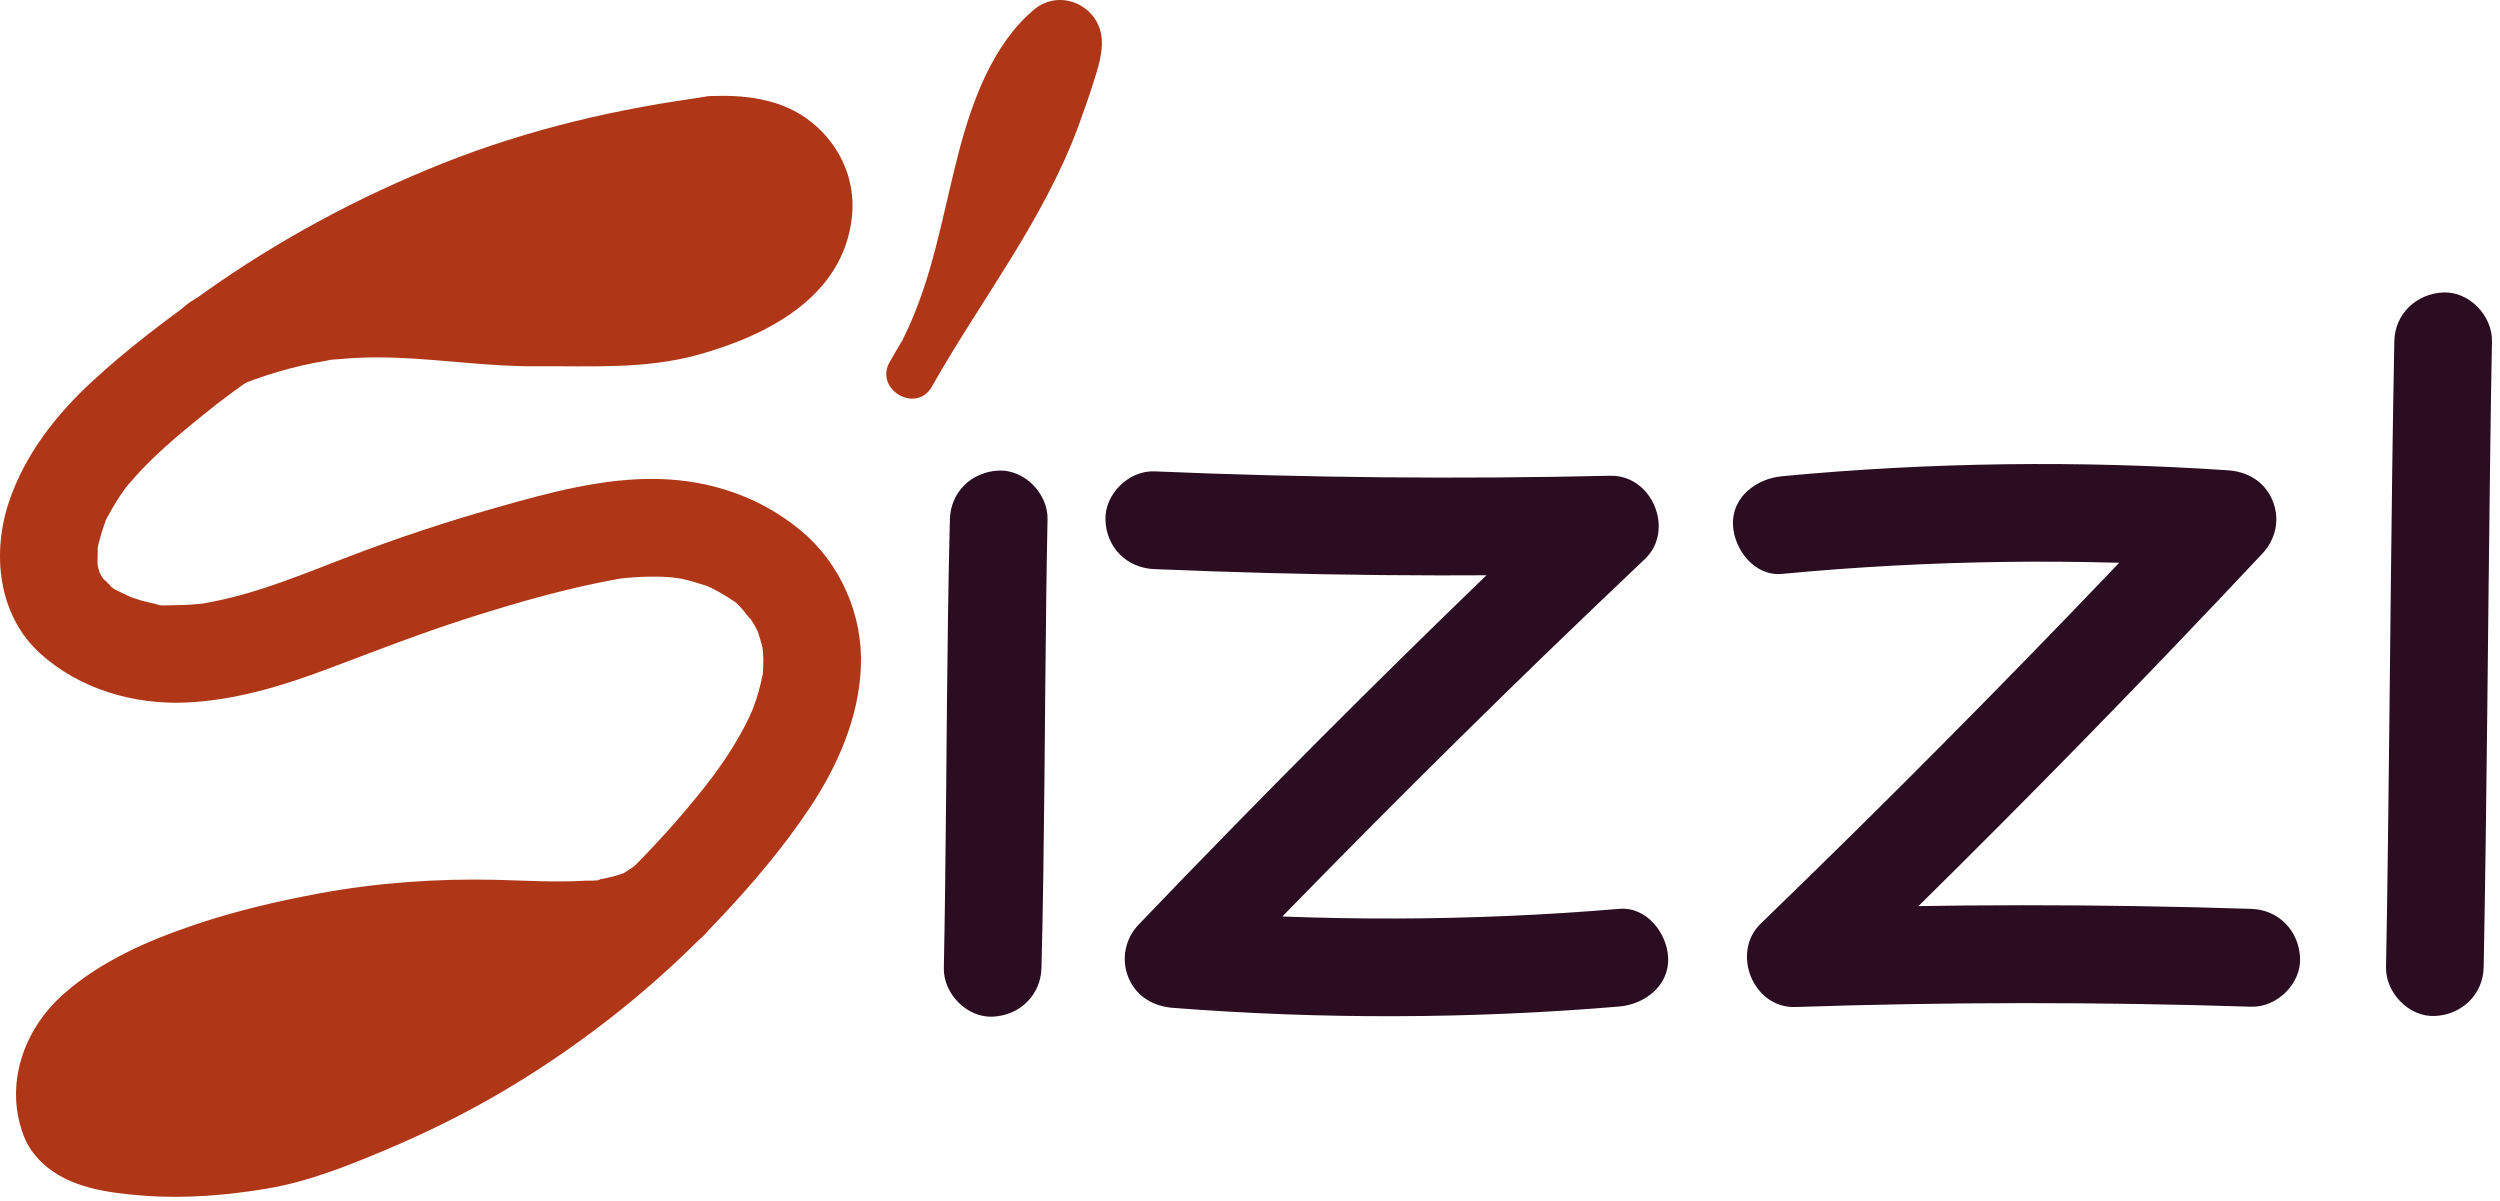
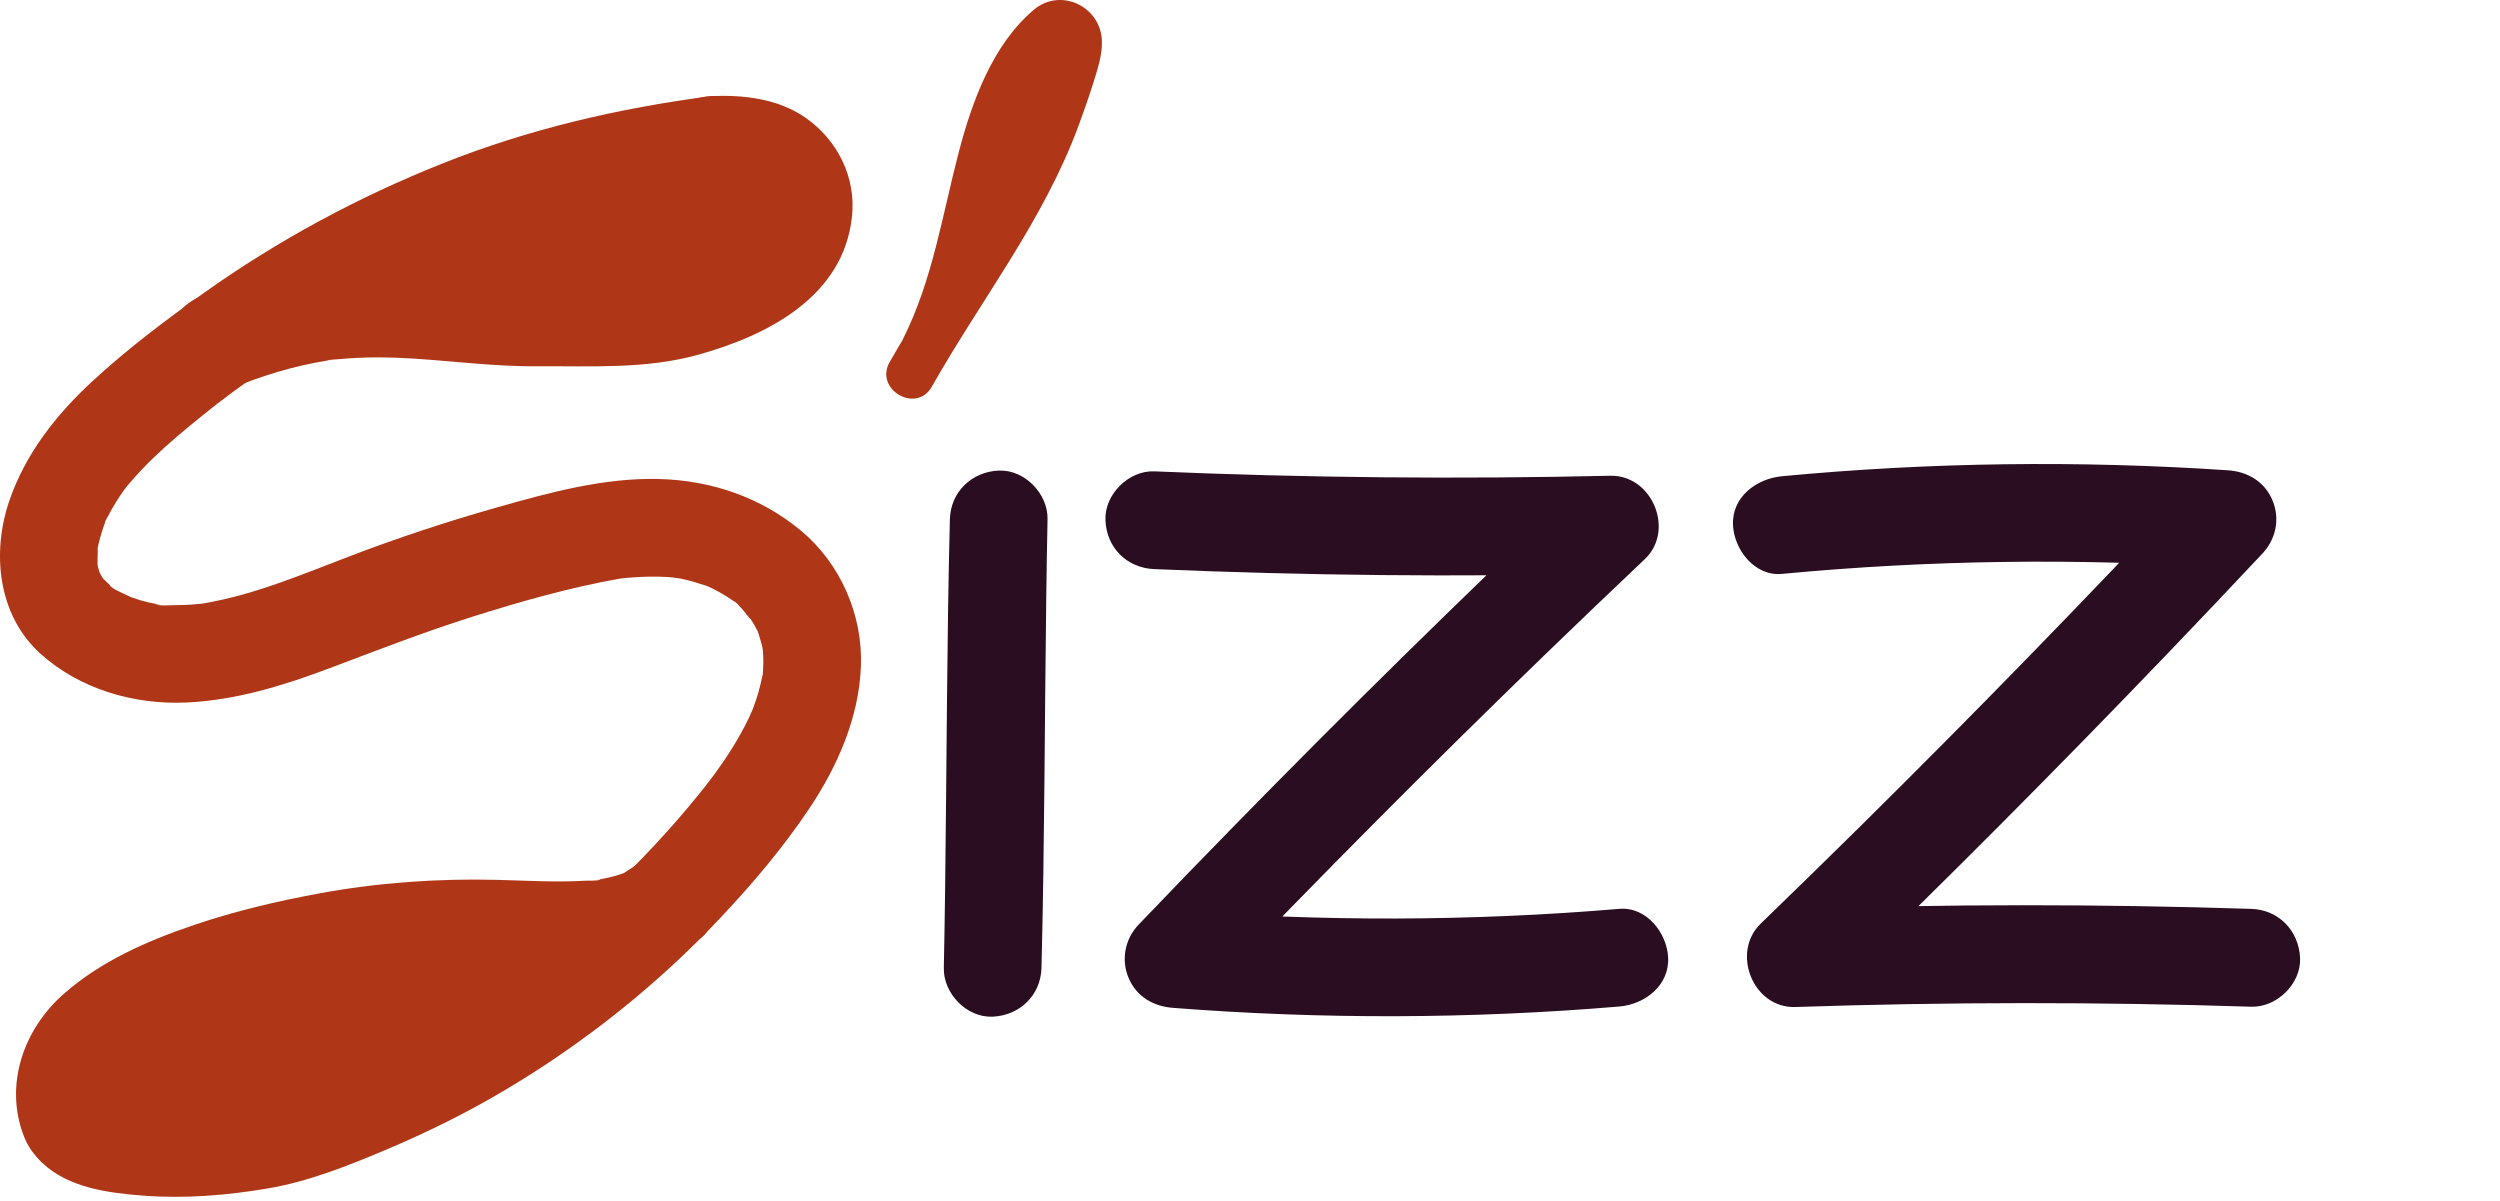
<svg xmlns="http://www.w3.org/2000/svg" width="256" height="123" viewBox="0 0 256 123" fill="none">
  <path d="M8.978 106.807C8.168 109.567 8.178 112.467 9.028 115.217C9.558 116.927 11.898 117.767 13.208 116.317C15.598 113.677 16.068 110.017 14.438 106.857C13.518 105.067 10.198 105.317 9.868 107.457C9.358 110.827 9.878 114.137 11.728 117.047C12.528 118.307 14.568 118.837 15.658 117.557C18.618 114.057 19.728 109.267 18.198 104.877C17.868 103.927 17.148 103.207 16.118 103.087C15.228 102.977 14.018 103.367 13.628 104.277C12.158 107.757 12.268 111.717 14.538 114.857C15.418 116.077 17.298 116.667 18.468 115.367C21.328 112.157 21.888 107.927 20.238 104.017C19.408 102.057 16.058 102.617 15.668 104.617C14.948 108.347 15.508 112.097 17.458 115.387C18.328 116.857 20.998 117.177 21.778 115.387C23.458 111.557 23.828 107.407 22.518 103.397C22.138 102.217 21.028 101.417 19.778 101.607C18.448 101.807 17.768 102.787 17.608 104.067C17.038 108.527 18.038 113.067 20.268 116.957C21.158 118.517 23.728 118.647 24.588 116.957C27.098 112.017 27.188 106.507 25.038 101.437C24.558 100.307 22.928 99.967 21.918 100.417C20.748 100.937 20.198 102.117 20.468 103.367C21.308 107.187 22.138 111.017 22.978 114.837C23.208 115.897 24.338 116.677 25.388 116.677C26.568 116.677 27.388 115.877 27.798 114.837C29.708 110.057 29.978 104.767 28.758 99.787C28.468 98.587 27.198 97.817 26.018 97.998C24.718 98.198 23.978 99.177 23.848 100.457C23.408 104.857 24.418 109.277 26.578 113.117C27.678 115.077 30.488 114.497 31.148 112.517C32.618 108.107 33.278 103.447 33.098 98.797C32.968 95.537 28.398 95.637 28.098 98.797C27.678 103.177 28.208 107.627 29.628 111.797C30.298 113.777 33.078 114.337 34.198 112.397C36.668 108.097 37.408 103.127 36.388 98.287C35.898 95.927 32.018 95.867 31.568 98.287C30.618 103.367 31.278 108.407 33.518 113.067C34.528 115.167 37.428 114.317 38.088 112.467C39.588 108.267 39.858 103.857 39.138 99.477C38.938 98.267 37.508 97.517 36.398 97.688C35.138 97.877 34.298 98.868 34.228 100.147C34.028 104.257 34.638 108.397 36.038 112.267C36.698 114.087 39.618 114.977 40.608 112.867C42.928 107.937 43.608 102.617 42.578 97.257C42.118 94.868 38.218 94.877 37.758 97.257C36.978 101.257 37.638 105.357 39.868 108.797C40.998 110.547 43.878 110.357 44.438 108.197C45.378 104.597 45.698 100.877 45.328 97.177C45.008 93.978 40.618 93.948 40.328 97.177C40.018 100.677 40.548 104.227 41.908 107.467C42.728 109.407 45.228 110.017 46.478 108.067C48.608 104.727 49.648 100.747 49.368 96.787C47.728 97.007 46.098 97.228 44.458 97.448C44.948 100.077 45.428 102.717 45.918 105.347C46.298 107.427 49.558 107.807 50.488 105.947C51.918 103.077 52.728 100.087 52.978 96.888C51.308 96.888 49.648 96.888 47.978 96.888C48.078 99.597 48.798 102.177 50.188 104.507C51.138 106.107 53.558 106.147 54.508 104.507C55.718 102.407 56.548 100.137 56.898 97.748C55.258 97.528 53.628 97.308 51.988 97.088C52.078 99.257 52.928 101.277 54.588 102.707C55.898 103.827 57.528 103.567 58.518 102.197C59.688 100.567 60.518 98.718 60.978 96.767C60.178 97.377 59.368 97.987 58.568 98.607C58.158 98.367 57.758 98.138 57.348 97.897C57.718 99.897 60.228 100.107 61.528 98.998C61.988 98.608 62.448 98.218 62.898 97.828C63.928 96.948 63.798 95.197 62.898 94.287C61.878 93.267 60.388 93.407 59.358 94.287C58.898 94.677 58.438 95.067 57.988 95.457C59.378 95.828 60.778 96.198 62.168 96.558C61.828 94.718 60.278 93.817 58.568 93.597C57.538 93.457 56.388 94.468 56.158 95.438C55.788 97.017 55.158 98.358 54.208 99.677C55.518 99.507 56.828 99.337 58.138 99.167C57.478 98.597 57.038 97.968 56.998 97.088C56.948 95.847 56.088 94.778 54.828 94.627C53.718 94.498 52.268 95.177 52.088 96.417C51.798 98.407 51.208 100.237 50.198 101.987C51.638 101.987 53.078 101.987 54.518 101.987C53.578 100.407 53.048 98.737 52.988 96.897C52.878 93.647 48.238 93.707 47.988 96.897C47.808 99.168 47.188 101.397 46.178 103.437C47.698 103.637 49.228 103.837 50.748 104.037C50.258 101.407 49.778 98.767 49.288 96.138C48.778 93.388 44.178 93.987 44.378 96.797C44.598 99.947 43.878 102.887 42.178 105.547C43.698 105.747 45.228 105.947 46.748 106.147C45.538 103.257 45.068 100.307 45.348 97.188C43.678 97.188 42.018 97.188 40.348 97.188C40.678 100.467 40.468 103.687 39.628 106.887C41.148 106.687 42.678 106.487 44.198 106.287C42.718 103.997 42.068 101.307 42.588 98.597C40.978 98.597 39.378 98.597 37.768 98.597C38.518 102.537 38.008 106.717 36.298 110.347C37.818 110.547 39.348 110.747 40.868 110.947C39.598 107.447 39.058 103.877 39.238 100.157C37.598 100.377 35.968 100.597 34.328 100.817C34.898 104.307 34.458 107.837 33.278 111.147C34.798 110.947 36.328 110.747 37.848 110.547C36.228 107.177 35.708 103.297 36.398 99.618C34.788 99.618 33.188 99.618 31.578 99.618C32.318 103.137 31.678 106.767 29.898 109.877C31.418 110.077 32.948 110.277 34.468 110.477C33.178 106.677 32.738 102.797 33.118 98.808C31.448 98.808 29.788 98.808 28.118 98.808C28.278 103.047 27.688 107.167 26.348 111.197C27.868 110.997 29.398 110.797 30.918 110.597C29.158 107.477 28.518 104.027 28.868 100.467C27.228 100.687 25.598 100.907 23.958 101.127C24.978 105.307 24.588 109.537 22.998 113.517C24.608 113.517 26.208 113.517 27.818 113.517C26.978 109.697 26.148 105.867 25.308 102.047C23.788 102.687 22.258 103.327 20.738 103.977C22.138 107.287 21.908 111.267 20.288 114.447C21.728 114.447 23.168 114.447 24.608 114.447C22.788 111.257 22.168 107.717 22.628 104.077C20.988 104.297 19.358 104.517 17.718 104.737C18.578 107.387 18.608 110.287 17.478 112.877C18.918 112.877 20.358 112.877 21.798 112.877C20.558 110.787 20.048 108.367 20.508 105.957C18.988 106.157 17.458 106.357 15.938 106.557C16.668 108.277 16.168 110.487 14.958 111.847C16.268 112.017 17.578 112.187 18.888 112.357C17.758 110.787 17.188 108.687 17.978 106.827C16.458 106.627 14.928 106.427 13.408 106.227C14.328 108.867 13.998 111.857 12.148 114.037C13.458 114.207 14.768 114.377 16.078 114.547C14.998 112.847 14.418 110.837 14.728 108.817C13.208 109.017 11.678 109.217 10.158 109.417C10.718 110.507 10.528 111.907 9.708 112.817C11.098 113.187 12.498 113.557 13.888 113.917C13.288 111.977 13.268 110.117 13.838 108.167C14.698 105.047 9.878 103.727 8.978 106.807Z" fill="#AF3717" />
  <path d="M41.828 25.308C39.978 24.238 37.468 24.378 35.958 25.997C34.488 27.578 34.258 30.098 35.508 31.887C36.258 32.947 37.718 33.577 38.928 32.787C40.718 31.617 42.028 29.907 42.448 27.777C42.888 25.527 40.048 23.317 38.268 25.347C35.988 27.937 38.228 32.078 41.678 31.587C43.208 31.367 44.428 30.328 45.138 28.988C45.818 27.718 45.718 26.177 46.388 24.948C47.928 22.128 43.658 19.617 42.068 22.427C41.148 24.047 40.678 25.898 40.858 27.767C41.048 29.657 41.758 31.957 43.808 32.547C48.188 33.827 49.898 27.378 50.498 24.317C48.888 23.878 47.288 23.427 45.678 22.988C45.258 25.538 45.348 28.047 46.168 30.517C46.828 32.517 49.618 33.038 50.738 31.117C52.458 28.157 53.748 24.957 54.528 21.628C52.918 21.188 51.318 20.737 49.708 20.297C49.018 24.197 49.518 27.957 51.208 31.537C52.158 33.537 55.238 32.888 55.778 30.938C56.848 27.038 57.928 23.137 58.998 19.238C57.388 18.797 55.788 18.347 54.178 17.907C53.218 21.777 53.308 25.807 54.518 29.607C55.268 31.967 58.598 31.997 59.338 29.607C60.338 26.367 61.218 23.087 61.958 19.787C60.318 19.567 58.688 19.348 57.048 19.128C57.048 22.358 57.048 25.578 57.038 28.808C57.038 31.668 61.118 32.148 61.948 29.468C63.058 25.927 64.158 22.387 65.268 18.857C63.628 18.637 61.998 18.418 60.358 18.198C59.828 22.188 59.448 26.168 60.448 30.128C61.068 32.597 64.558 32.417 65.268 30.128C66.408 26.457 67.358 22.727 68.108 18.957C66.498 18.517 64.898 18.067 63.288 17.628C62.678 21.587 62.668 25.447 63.238 29.407C63.578 31.787 67.728 31.797 68.058 29.407C68.618 25.327 69.188 21.107 71.378 17.537C69.828 17.117 68.268 16.698 66.718 16.277C66.558 20.448 66.398 24.627 66.238 28.797C66.128 31.697 70.318 32.078 71.148 29.457C72.148 26.308 73.148 23.157 74.148 20.008C72.508 19.788 70.878 19.567 69.238 19.347C69.118 22.487 68.998 25.628 68.878 28.767C68.768 31.698 72.918 32.008 73.788 29.427C74.968 25.938 76.148 22.438 77.338 18.948C75.698 18.727 74.068 18.507 72.428 18.287C72.618 22.057 72.798 25.827 72.988 29.597C73.128 32.367 77.108 33.047 77.898 30.258C78.938 26.617 79.728 22.917 80.268 19.167C78.658 19.167 77.058 19.167 75.448 19.167C75.708 20.837 76.068 22.467 76.528 24.097C77.198 26.467 80.678 26.487 81.348 24.097C81.878 22.197 82.408 20.288 82.938 18.387C81.328 18.387 79.728 18.387 78.118 18.387C78.538 19.427 78.718 20.348 78.658 21.468C79.068 20.747 79.488 20.027 79.898 19.308C76.498 21.918 72.728 24.067 68.678 25.488C66.688 26.188 64.638 26.738 62.568 27.137C60.358 27.558 57.558 27.797 57.548 30.758C57.538 33.638 60.378 34.847 62.848 34.357C64.838 33.967 66.798 33.008 68.468 31.878C71.908 29.527 74.518 26.288 76.938 22.948C78.448 20.858 79.938 17.907 77.888 15.617C76.168 13.707 72.998 13.637 71.618 15.967C69.978 18.738 74.298 21.258 75.938 18.488C75.438 19.137 74.868 19.317 74.248 19.027C74.138 18.918 74.068 18.788 74.038 18.617C73.938 18.227 73.888 18.168 73.878 18.457C73.808 18.668 73.708 18.867 73.578 19.058C73.168 19.758 72.658 20.407 72.178 21.058C71.178 22.418 70.118 23.727 68.948 24.948C67.848 26.087 66.678 27.148 65.328 27.988C64.708 28.367 64.068 28.727 63.388 28.997C63.038 29.137 62.668 29.257 62.298 29.357C62.048 29.427 61.788 29.497 61.538 29.547C62.188 29.527 62.528 30.027 62.558 31.047C62.348 31.417 62.128 31.788 61.918 32.148C61.708 32.398 61.318 32.297 61.828 32.307C62.168 32.318 62.538 32.208 62.868 32.148C63.428 32.057 63.978 31.957 64.528 31.837C65.698 31.598 66.858 31.308 68.008 30.968C70.438 30.247 72.818 29.297 75.098 28.198C77.248 27.148 79.318 25.918 81.258 24.517C82.568 23.567 83.648 22.807 83.708 21.047C83.748 19.697 83.478 18.308 82.968 17.067C82.548 16.027 81.748 15.227 80.558 15.227C79.458 15.227 78.438 16.008 78.148 17.067C77.618 18.968 77.088 20.878 76.558 22.777C78.168 22.777 79.768 22.777 81.378 22.777C80.918 21.157 80.558 19.517 80.298 17.847C79.928 15.477 75.828 15.447 75.478 17.847C74.938 21.597 74.138 25.297 73.108 28.938C74.748 29.157 76.378 29.377 78.018 29.597C77.828 25.827 77.648 22.057 77.458 18.287C77.318 15.447 73.458 14.928 72.548 17.628C71.368 21.117 70.188 24.617 68.998 28.107C70.638 28.327 72.268 28.547 73.908 28.767C74.028 25.628 74.148 22.487 74.268 19.347C74.378 16.447 70.188 16.067 69.358 18.688C68.358 21.837 67.358 24.988 66.358 28.137C67.998 28.358 69.628 28.577 71.268 28.797C71.428 24.627 71.588 20.448 71.748 16.277C71.848 13.727 68.338 12.977 67.088 15.018C64.648 18.988 63.888 23.547 63.268 28.078C64.878 28.078 66.478 28.078 68.088 28.078C67.658 25.078 67.678 21.948 68.138 18.957C68.338 17.628 67.798 16.267 66.388 15.877C65.158 15.537 63.578 16.297 63.308 17.628C62.558 21.398 61.608 25.127 60.468 28.797C62.078 28.797 63.678 28.797 65.288 28.797C64.408 25.317 64.908 21.707 65.378 18.198C65.538 16.988 64.308 15.867 63.208 15.738C61.958 15.588 60.848 16.317 60.468 17.527C59.358 21.067 58.258 24.608 57.148 28.137C58.788 28.358 60.418 28.577 62.058 28.797C62.058 25.567 62.058 22.348 62.068 19.117C62.068 16.358 57.788 15.648 57.158 18.457C56.408 21.767 55.538 25.038 54.538 28.277C56.148 28.277 57.748 28.277 59.358 28.277C58.418 25.308 58.268 22.267 59.018 19.238C59.788 16.117 55.058 14.797 54.198 17.907C53.128 21.807 52.048 25.707 50.978 29.607C52.498 29.407 54.028 29.207 55.548 29.008C54.478 26.738 54.118 24.098 54.548 21.617C54.778 20.288 54.188 18.927 52.798 18.537C51.528 18.187 50.028 18.967 49.718 20.287C49.028 23.227 47.948 25.977 46.428 28.587C47.948 28.788 49.478 28.988 50.998 29.188C50.478 27.608 50.238 25.977 50.508 24.317C50.728 22.988 50.158 21.628 48.758 21.238C47.528 20.898 45.948 21.657 45.678 22.988C45.468 24.038 45.208 25.058 44.848 26.067C44.718 26.438 44.578 26.797 44.408 27.157C44.298 27.407 44.168 27.657 44.028 27.898C43.878 28.067 43.918 28.027 44.148 27.787C44.588 27.787 45.038 27.787 45.478 27.787C46.038 28.587 46.228 28.747 46.048 28.277C45.978 28.087 45.928 27.887 45.888 27.698C45.828 27.387 45.818 27.067 45.828 26.758C45.868 26.098 46.078 25.517 46.398 24.948C44.958 24.108 43.518 23.267 42.078 22.427C41.418 23.637 41.308 24.848 40.918 26.128C40.908 26.168 40.658 26.767 40.658 26.767C40.538 26.407 41.518 26.667 41.698 26.797C41.948 26.857 42.078 27.038 42.078 27.328C42.198 27.837 42.258 27.907 42.268 27.527C42.158 27.948 42.038 28.367 41.928 28.787C41.888 28.817 41.848 28.858 41.798 28.887C40.408 28.078 39.008 27.267 37.618 26.457C37.448 27.308 37.128 27.997 36.398 28.477C37.538 28.777 38.678 29.078 39.818 29.378C39.298 28.637 39.878 29.977 39.288 29.637C42.098 31.238 44.618 26.918 41.828 25.308Z" fill="#AF3717" />
  <path d="M72.698 9.857C63.318 11.087 54.148 13.217 45.338 16.727C36.678 20.177 28.488 24.587 20.888 29.987C16.928 32.797 12.998 35.767 9.428 39.068C5.758 42.458 2.628 46.447 0.978 51.208C-0.872 56.547 -0.242 62.967 4.118 66.917C8.148 70.567 13.708 72.177 19.078 71.938C24.138 71.707 28.988 70.218 33.688 68.448C38.518 66.627 43.318 64.757 48.238 63.197C53.248 61.608 58.318 60.167 63.488 59.248C62.618 59.398 63.408 59.257 63.588 59.237C63.908 59.207 64.218 59.167 64.538 59.148C65.168 59.097 65.808 59.057 66.448 59.047C67.088 59.037 67.728 59.047 68.358 59.087C68.678 59.108 68.998 59.147 69.318 59.167C68.388 59.107 69.498 59.207 69.648 59.237C70.598 59.427 71.508 59.718 72.428 60.017C73.358 60.328 72.268 60.007 72.248 59.927C72.258 59.967 72.808 60.187 72.908 60.237C73.448 60.507 73.978 60.807 74.488 61.127C74.688 61.258 74.888 61.398 75.088 61.528C75.468 61.778 75.628 61.637 74.938 61.407C75.298 61.537 75.738 62.108 76.008 62.377C76.178 62.547 76.758 63.417 76.968 63.447C76.838 63.428 76.348 62.497 76.818 63.307C76.968 63.567 77.138 63.818 77.288 64.078C77.408 64.287 77.498 64.517 77.628 64.718C77.968 65.297 77.378 63.897 77.578 64.597C77.728 65.127 77.918 65.627 78.038 66.157C78.078 66.327 78.238 67.177 78.118 66.477C77.998 65.787 78.118 66.627 78.138 66.807C78.178 67.407 78.178 67.997 78.138 68.597C78.118 68.847 78.118 69.147 78.068 69.397C78.298 68.287 78.108 69.028 78.058 69.257C77.938 69.787 77.828 70.317 77.678 70.838C77.528 71.368 77.358 71.887 77.158 72.407C77.058 72.667 76.958 72.927 76.858 73.188C77.298 72.108 76.738 73.397 76.678 73.528C75.678 75.608 74.428 77.557 73.058 79.417C72.918 79.607 71.748 81.117 72.488 80.177C72.158 80.597 71.818 81.028 71.478 81.438C70.758 82.328 70.018 83.198 69.268 84.067C67.808 85.737 66.298 87.357 64.728 88.927C63.118 90.537 61.448 92.097 59.728 93.588C58.918 94.287 58.098 94.977 57.268 95.657C56.848 95.997 56.428 96.327 56.008 96.657C55.838 96.787 55.258 97.227 56.068 96.617C55.798 96.817 55.538 97.027 55.268 97.227C51.678 99.917 47.908 102.357 43.978 104.517C41.988 105.617 39.958 106.637 37.898 107.597C37.408 107.817 36.928 108.037 36.438 108.257C36.148 108.387 34.718 108.977 35.788 108.547C34.738 108.977 33.678 109.397 32.618 109.797C30.778 110.487 28.918 111.157 26.998 111.607C26.128 111.807 25.238 111.977 24.358 112.127C24.238 112.147 23.818 112.267 23.668 112.227C24.368 112.367 24.478 112.127 23.958 112.187C23.368 112.257 22.788 112.317 22.198 112.367C20.238 112.537 18.268 112.597 16.308 112.527C15.458 112.497 14.618 112.447 13.778 112.357C13.588 112.337 13.368 112.287 13.188 112.287C13.248 112.287 14.478 112.497 13.668 112.347C13.278 112.277 12.878 112.217 12.488 112.127C11.878 111.997 11.308 111.797 10.718 111.617C10.528 111.557 11.968 112.267 11.058 111.727C10.088 111.147 11.798 112.397 11.378 111.997C9.478 110.207 6.168 109.967 4.308 111.997C2.518 113.947 2.278 117.157 4.308 119.067C7.058 121.657 11.108 122.157 14.708 122.437C18.928 122.757 23.198 122.407 27.368 121.707C31.558 120.997 35.528 119.417 39.428 117.777C43.698 115.977 47.848 113.927 51.828 111.557C59.888 106.757 67.348 100.807 73.778 93.977C77.068 90.487 80.228 86.757 82.888 82.767C85.768 78.457 87.968 73.457 88.158 68.207C88.358 62.968 86.058 57.697 82.018 54.337C77.858 50.888 72.788 49.177 67.408 49.047C61.788 48.917 56.188 50.457 50.828 51.977C45.718 53.427 40.668 55.097 35.708 56.998C31.168 58.727 26.648 60.657 21.858 61.597C21.318 61.707 20.768 61.818 20.218 61.877C21.418 61.748 19.828 61.887 19.498 61.917C18.958 61.947 18.418 61.968 17.878 61.968C17.388 61.958 16.298 62.097 15.868 61.847C15.928 61.887 17.038 62.077 16.008 61.847C15.748 61.787 15.488 61.748 15.218 61.688C14.698 61.568 14.178 61.417 13.668 61.237C13.408 61.147 13.158 61.057 12.908 60.947C13.848 61.337 13.158 61.038 12.968 60.938C12.698 60.788 11.298 60.237 11.248 59.917C11.248 59.927 12.128 60.717 11.338 59.987C11.148 59.807 10.958 59.648 10.778 59.458C10.648 59.328 10.308 59.028 10.258 58.888C10.288 58.977 10.928 59.767 10.378 58.958C10.248 58.767 9.988 58.127 10.358 59.087C10.258 58.837 10.178 58.567 10.108 58.307C10.058 58.107 9.908 57.688 9.938 57.508C9.968 57.678 9.998 57.847 10.018 58.017C9.998 57.807 9.988 57.608 9.988 57.398C9.978 57.057 10.018 56.717 10.008 56.367C10.008 56.137 10.008 55.337 9.958 56.517C9.978 56.017 10.148 55.477 10.278 54.987C10.408 54.487 10.578 54.008 10.748 53.517C10.848 53.218 10.868 52.718 10.688 53.638C10.748 53.347 10.978 53.028 11.108 52.767C11.588 51.847 12.138 50.967 12.748 50.117C12.838 49.987 13.368 49.337 12.948 49.837C12.458 50.438 13.288 49.437 13.308 49.427C13.698 48.977 14.098 48.527 14.508 48.097C16.018 46.507 17.668 45.057 19.368 43.657C20.278 42.897 21.218 42.167 22.138 41.427C22.718 40.957 21.518 41.898 22.108 41.447C22.328 41.278 22.548 41.108 22.768 40.947C23.258 40.578 23.758 40.197 24.258 39.837C26.128 38.468 28.038 37.138 29.978 35.877C33.808 33.388 37.778 31.127 41.878 29.117C42.838 28.647 43.798 28.198 44.768 27.758C45.258 27.538 45.738 27.317 46.228 27.107C46.468 26.997 46.718 26.897 46.958 26.787C46.158 27.127 46.818 26.847 47.238 26.677C49.278 25.847 51.348 25.078 53.438 24.378C57.748 22.938 62.138 21.767 66.598 20.887C67.748 20.657 68.908 20.448 70.068 20.258C70.618 20.168 71.168 20.078 71.718 19.997C71.958 19.957 73.938 19.697 72.678 19.857C75.258 19.517 77.808 17.797 77.678 14.857C77.588 12.437 75.478 9.497 72.698 9.857Z" fill="#AF3717" />
  <path d="M72.698 19.857C73.398 19.817 74.088 19.797 74.788 19.827C75.008 19.837 75.708 19.777 75.888 19.907C75.638 19.717 74.908 19.717 75.548 19.887C75.958 19.997 76.558 20.277 76.968 20.287C76.148 20.277 76.068 19.857 76.728 20.217C76.768 20.237 77.308 20.607 77.338 20.597C76.888 20.737 76.398 19.687 77.018 20.397C77.108 20.497 77.218 20.627 77.318 20.717C77.948 21.267 76.688 19.637 77.048 20.377C77.098 20.477 77.198 20.657 77.268 20.737C77.668 21.207 77.088 19.757 77.288 20.807C77.378 21.277 77.668 21.277 77.308 20.607C77.388 20.757 77.388 21.617 77.308 21.757C77.328 21.567 77.358 21.377 77.378 21.197C77.328 21.447 77.268 21.697 77.188 21.947C76.968 23.067 77.548 21.457 77.188 22.007C77.018 22.267 76.868 22.557 76.708 22.827C77.218 21.967 76.848 22.657 76.618 22.897C76.388 23.137 76.138 23.357 75.908 23.587C75.048 24.447 76.458 23.287 75.828 23.657C75.538 23.827 75.278 24.027 74.988 24.197C74.298 24.607 73.588 24.957 72.858 25.287C71.958 25.697 72.638 25.377 72.828 25.307C72.448 25.467 72.058 25.617 71.668 25.767C71.068 25.987 70.468 26.207 69.858 26.397C68.678 26.767 67.478 27.077 66.258 27.287C66.088 27.317 65.778 27.317 65.638 27.387C65.878 27.357 66.118 27.327 66.348 27.297C66.148 27.327 65.938 27.347 65.738 27.367C65.228 27.417 64.718 27.457 64.208 27.487C63.088 27.547 61.968 27.557 60.848 27.557C58.258 27.547 55.658 27.547 53.068 27.547C48.818 27.537 44.618 26.787 40.378 26.637C33.758 26.417 27.168 27.597 21.048 30.127C19.788 30.647 18.778 31.197 18.058 32.427C17.428 33.497 17.168 35.077 17.558 36.277C18.308 38.597 21.118 40.837 23.708 39.767C26.838 38.467 30.078 37.477 33.428 36.937C33.708 36.887 34.898 36.547 33.628 36.897C33.968 36.807 34.398 36.807 34.748 36.777C35.358 36.717 35.958 36.677 36.568 36.647C37.948 36.577 39.328 36.587 40.708 36.637C45.478 36.827 50.178 37.547 54.968 37.507C60.518 37.467 66.078 37.827 71.488 36.327C78.658 34.337 86.408 30.347 87.248 22.127C87.658 18.137 85.768 14.377 82.548 12.097C79.728 10.097 76.038 9.667 72.678 9.857C70.068 9.997 67.548 12.057 67.678 14.857C67.808 17.447 69.898 20.007 72.698 19.857Z" fill="#AF3717" />
  <path d="M12.108 113.717C11.928 113.247 11.798 112.777 11.648 112.297C11.278 111.087 11.638 113.487 11.628 112.267C11.628 112.047 11.628 111.827 11.618 111.617C11.598 110.977 11.988 110.977 11.518 112.097C11.668 111.737 11.708 111.257 11.818 110.877C12.138 109.737 11.218 112.007 11.868 110.817C12.038 110.507 12.418 110.137 12.518 109.807C12.278 110.647 11.798 110.637 12.298 110.117C12.408 110.007 12.498 109.887 12.608 109.777C12.988 109.367 13.408 108.997 13.828 108.627C14.798 107.757 12.928 109.257 14.008 108.487C14.438 108.177 14.878 107.887 15.328 107.617C16.198 107.087 17.088 106.597 18.008 106.157C18.528 105.907 19.058 105.667 19.588 105.437C20.568 104.997 18.468 105.877 19.478 105.487C19.658 105.417 19.848 105.337 20.028 105.267C21.148 104.827 22.278 104.427 23.428 104.057C27.478 102.747 31.628 101.797 35.808 101.037C36.548 100.907 37.278 100.777 38.018 100.657C39.478 100.427 36.988 100.767 38.298 100.617C39.418 100.497 40.548 100.427 41.668 100.347C45.048 100.107 48.388 100.017 51.768 100.117C54.988 100.207 58.248 100.397 61.458 100.047C65.368 99.617 68.708 98.517 71.808 96.027C73.858 94.377 73.648 90.647 71.808 88.957C69.638 86.967 66.918 87.197 64.738 88.957C65.928 88.007 64.288 89.157 63.938 89.367C63.008 89.917 65.028 89.017 63.988 89.367C63.688 89.467 63.388 89.577 63.078 89.667C62.558 89.817 62.018 89.937 61.478 90.037C61.368 90.057 61.258 90.077 61.148 90.097C60.598 90.177 60.698 90.167 61.458 90.057C61.268 90.227 60.308 90.167 60.048 90.177C57.008 90.367 53.958 90.177 50.918 90.097C44.808 89.947 38.688 90.377 32.678 91.487C28.358 92.287 24.058 93.297 19.898 94.707C15.118 96.327 10.398 98.387 6.568 101.737C2.408 105.367 0.388 111.117 2.468 116.407C3.418 118.837 5.858 120.797 8.618 119.897C10.968 119.107 13.138 116.327 12.108 113.717Z" fill="#AF3717" />
  <path d="M97.268 53.188C96.948 65.847 96.948 78.507 96.778 91.168C96.738 93.817 96.708 96.468 96.648 99.108C96.578 101.727 98.998 104.227 101.648 104.107C104.418 103.987 106.578 101.907 106.648 99.108C106.968 86.448 106.968 73.787 107.138 61.127C107.178 58.477 107.208 55.828 107.268 53.188C107.338 50.568 104.918 48.068 102.268 48.188C99.498 48.307 97.338 50.377 97.268 53.188Z" fill="#2A0D20" />
  <path d="M94.658 35.888C100.708 23.988 98.928 11.287 107.388 2.957C108.668 1.697 110.578 2.917 110.308 4.687C110.038 6.457 109.248 8.697 108.628 10.477C106.718 16.007 105.218 18.738 103.808 21.238C99.328 29.177 97.728 30.387 93.248 38.328" fill="#AF3717" />
  <path d="M96.808 37.157C99.278 32.218 100.638 26.938 101.868 21.578C102.928 16.927 103.948 12.107 106.518 8.008C107.068 7.138 107.668 6.328 108.358 5.568C108.428 5.488 109.168 4.808 109.158 4.737C109.228 4.987 108.098 4.837 108.288 4.907C108.128 4.847 107.998 4.548 107.858 4.518C107.668 4.488 108.118 4.138 107.808 4.578C107.538 4.968 107.518 5.838 107.378 6.318C107.188 6.988 106.968 7.648 106.748 8.318C106.288 9.678 105.818 11.027 105.308 12.367C103.758 16.418 101.628 20.198 99.368 23.887C96.658 28.317 93.658 32.547 91.098 37.078C89.508 39.877 93.828 42.407 95.418 39.597C100.478 30.657 106.838 22.617 110.438 12.887C110.978 11.418 111.498 9.938 111.968 8.448C112.398 7.058 112.918 5.518 112.828 4.058C112.618 0.598 108.568 -1.272 105.878 0.988C101.638 4.558 99.538 10.398 98.178 15.578C96.498 21.997 95.508 28.628 92.508 34.627C91.058 37.498 95.368 40.038 96.808 37.157Z" fill="#AF3717" />
  <path d="M118.188 58.277C133.738 58.937 149.318 59.097 164.878 58.727C163.698 55.877 162.518 53.037 161.338 50.187C149.498 61.387 137.878 72.817 126.488 84.457C123.168 87.847 119.878 91.247 116.598 94.677C115.198 96.137 114.778 98.267 115.568 100.137C116.378 102.057 118.098 103.057 120.138 103.207C135.338 104.387 150.618 104.347 165.818 103.067C168.418 102.847 170.948 100.927 170.818 98.067C170.708 95.547 168.608 92.827 165.818 93.067C150.618 94.347 135.348 94.377 120.138 93.207C121.318 96.057 122.498 98.897 123.678 101.747C135.018 89.917 146.578 78.287 158.358 66.887C161.698 63.657 165.058 60.447 168.428 57.257C171.548 54.297 169.178 48.617 164.888 48.717C149.328 49.077 133.748 48.927 118.198 48.267C115.578 48.157 113.078 50.647 113.198 53.267C113.308 56.087 115.388 58.157 118.188 58.277Z" fill="#2A0D20" />
  <path d="M230.528 93.068C214.968 92.568 199.398 92.567 183.838 93.097C185.018 95.948 186.198 98.788 187.378 101.638C199.098 90.318 210.598 78.768 221.878 67.008C225.158 63.588 228.418 60.148 231.668 56.688C233.058 55.208 233.498 53.117 232.698 51.227C231.898 49.318 230.158 48.288 228.128 48.157C212.908 47.138 197.638 47.328 182.458 48.768C179.858 49.018 177.328 50.888 177.458 53.768C177.568 56.268 179.668 59.028 182.458 58.768C197.638 57.328 212.918 57.138 228.128 58.157C226.948 55.307 225.768 52.468 224.588 49.617C213.368 61.568 201.938 73.318 190.268 84.838C186.968 88.098 183.638 91.348 180.298 94.578C177.238 97.528 179.498 103.258 183.838 103.118C199.398 102.598 214.968 102.588 230.528 103.088C233.148 103.168 235.648 100.728 235.528 98.088C235.398 95.288 233.328 93.158 230.528 93.068Z" fill="#2A0D20" />
-   <path d="M245.178 34.947C244.848 52.248 244.748 69.547 244.518 86.858C244.468 90.918 244.408 94.978 244.328 99.037C244.278 101.657 246.668 104.157 249.328 104.037C252.078 103.917 254.278 101.837 254.328 99.037C254.658 81.737 254.758 64.438 254.988 47.127C255.038 43.068 255.098 39.008 255.178 34.947C255.228 32.328 252.838 29.828 250.178 29.948C247.428 30.078 245.228 32.148 245.178 34.947Z" fill="#2A0D20" />
</svg>